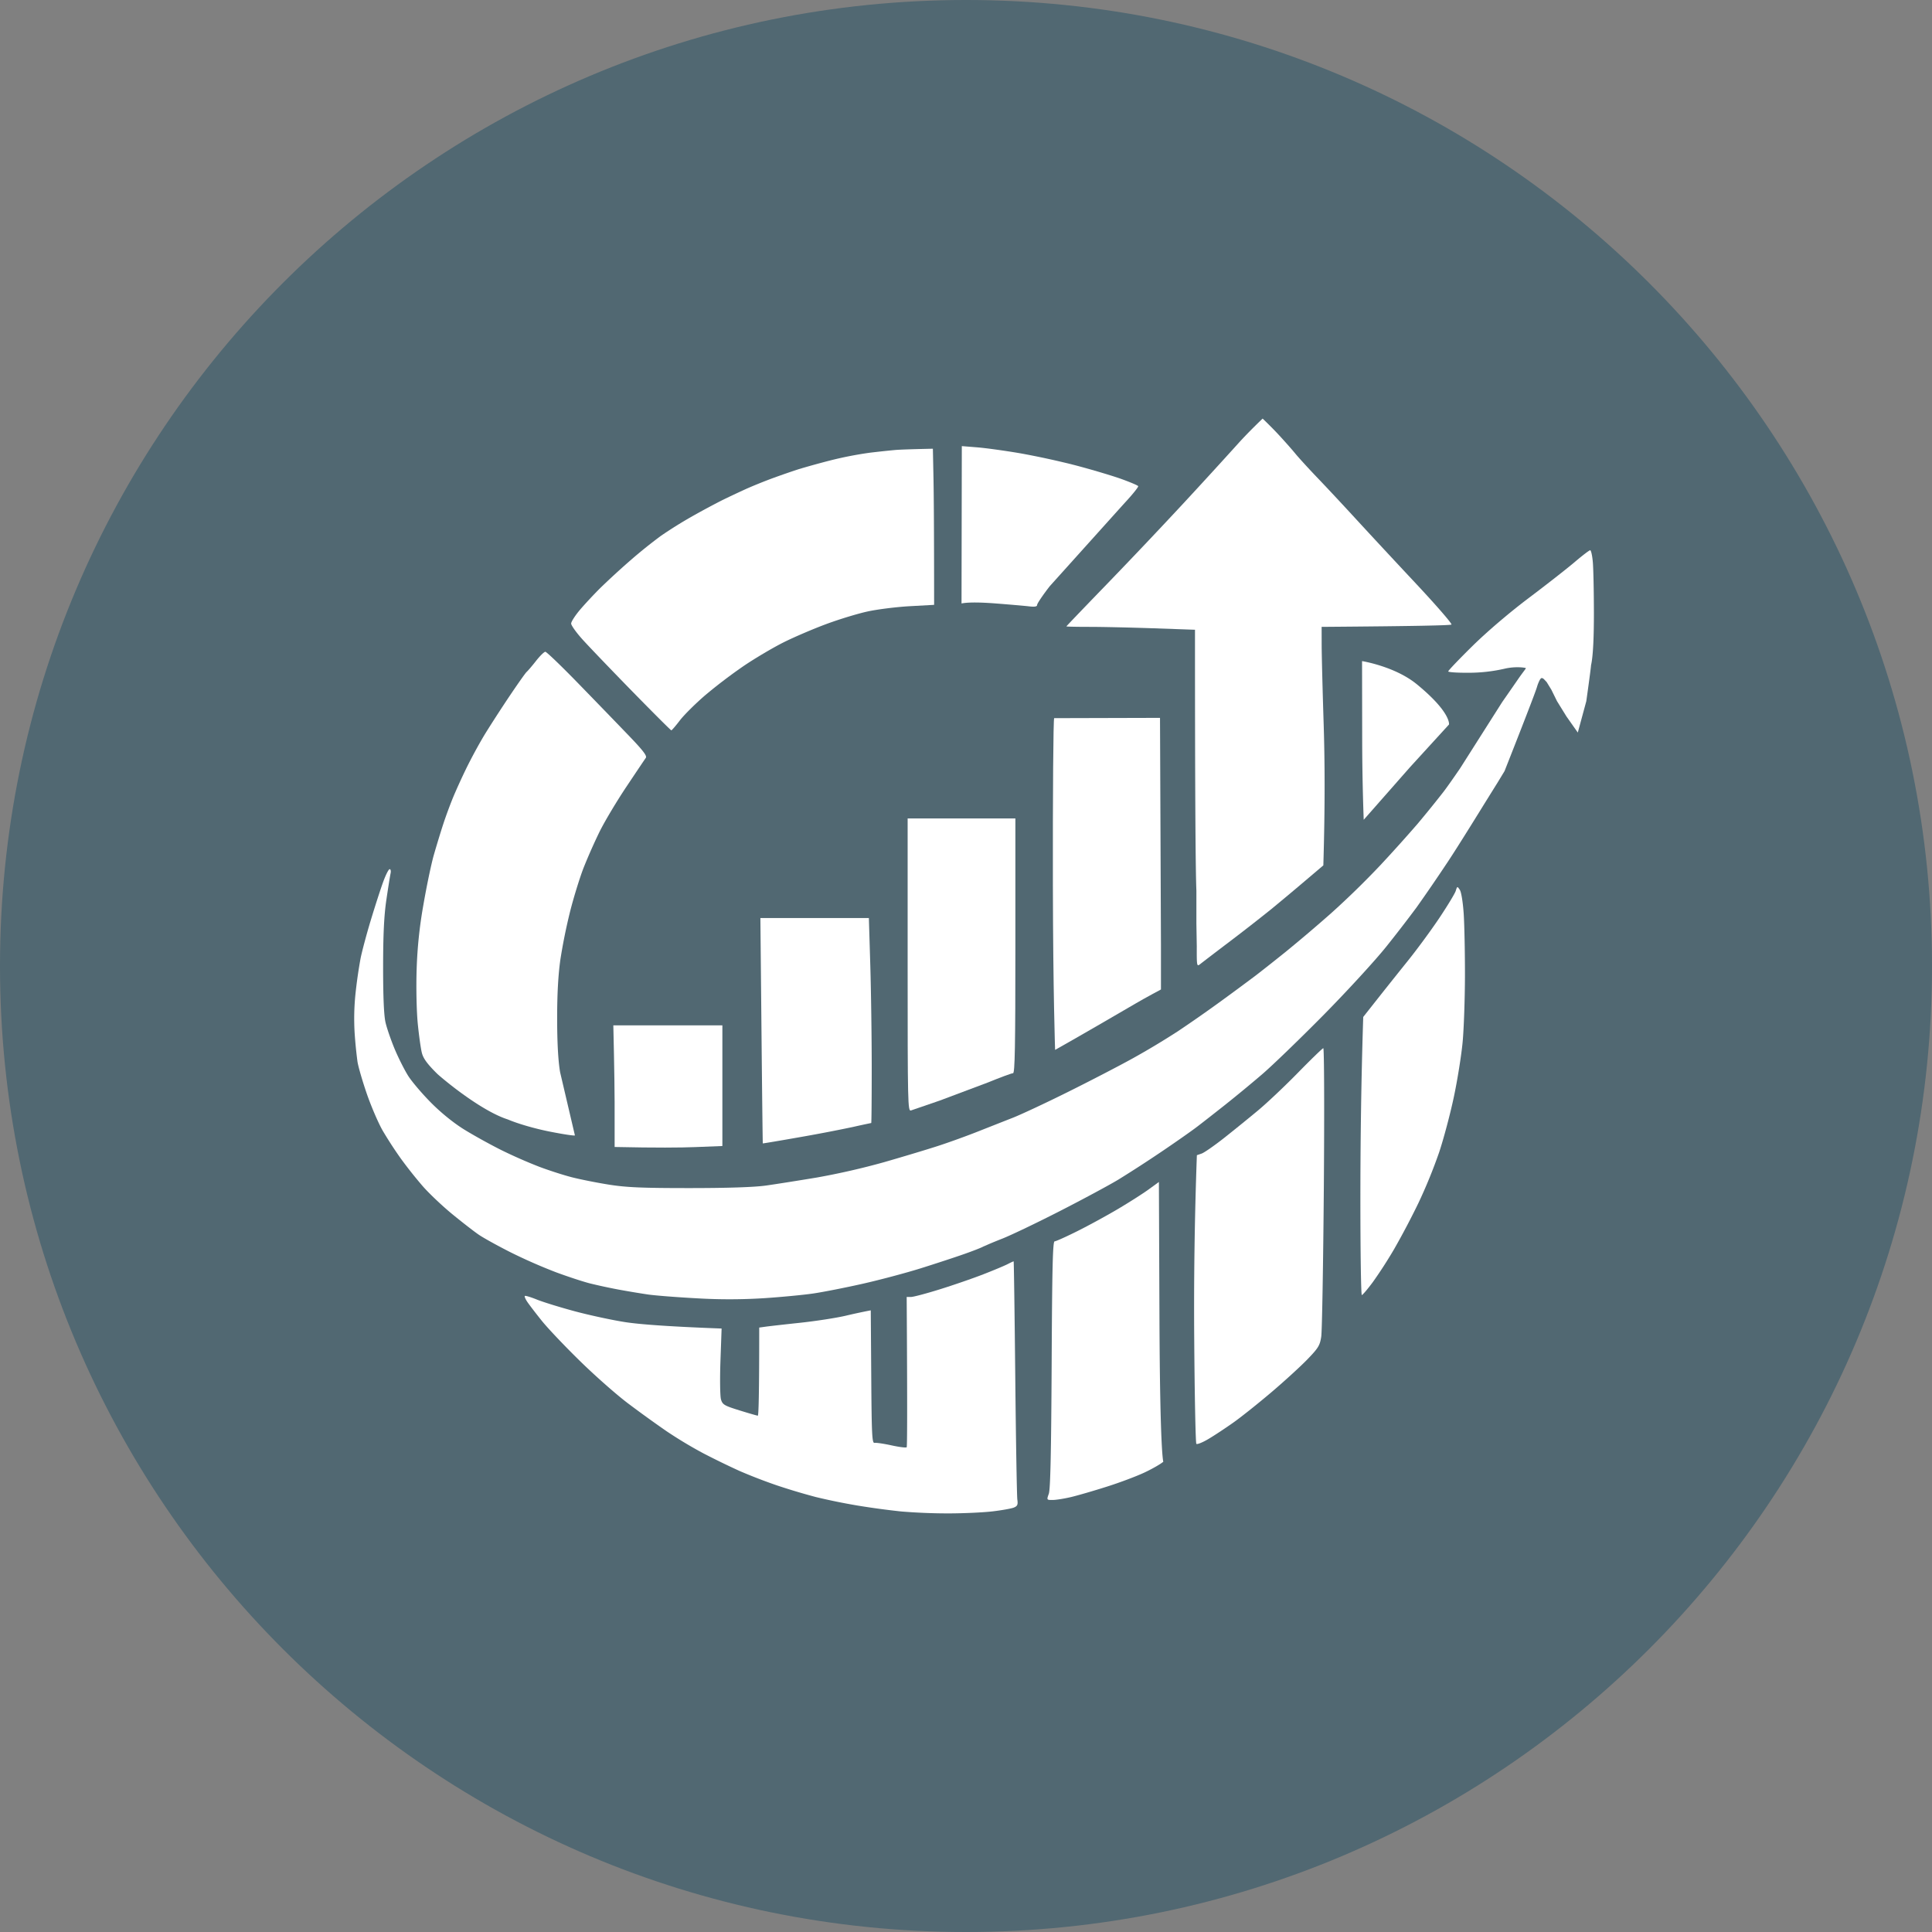
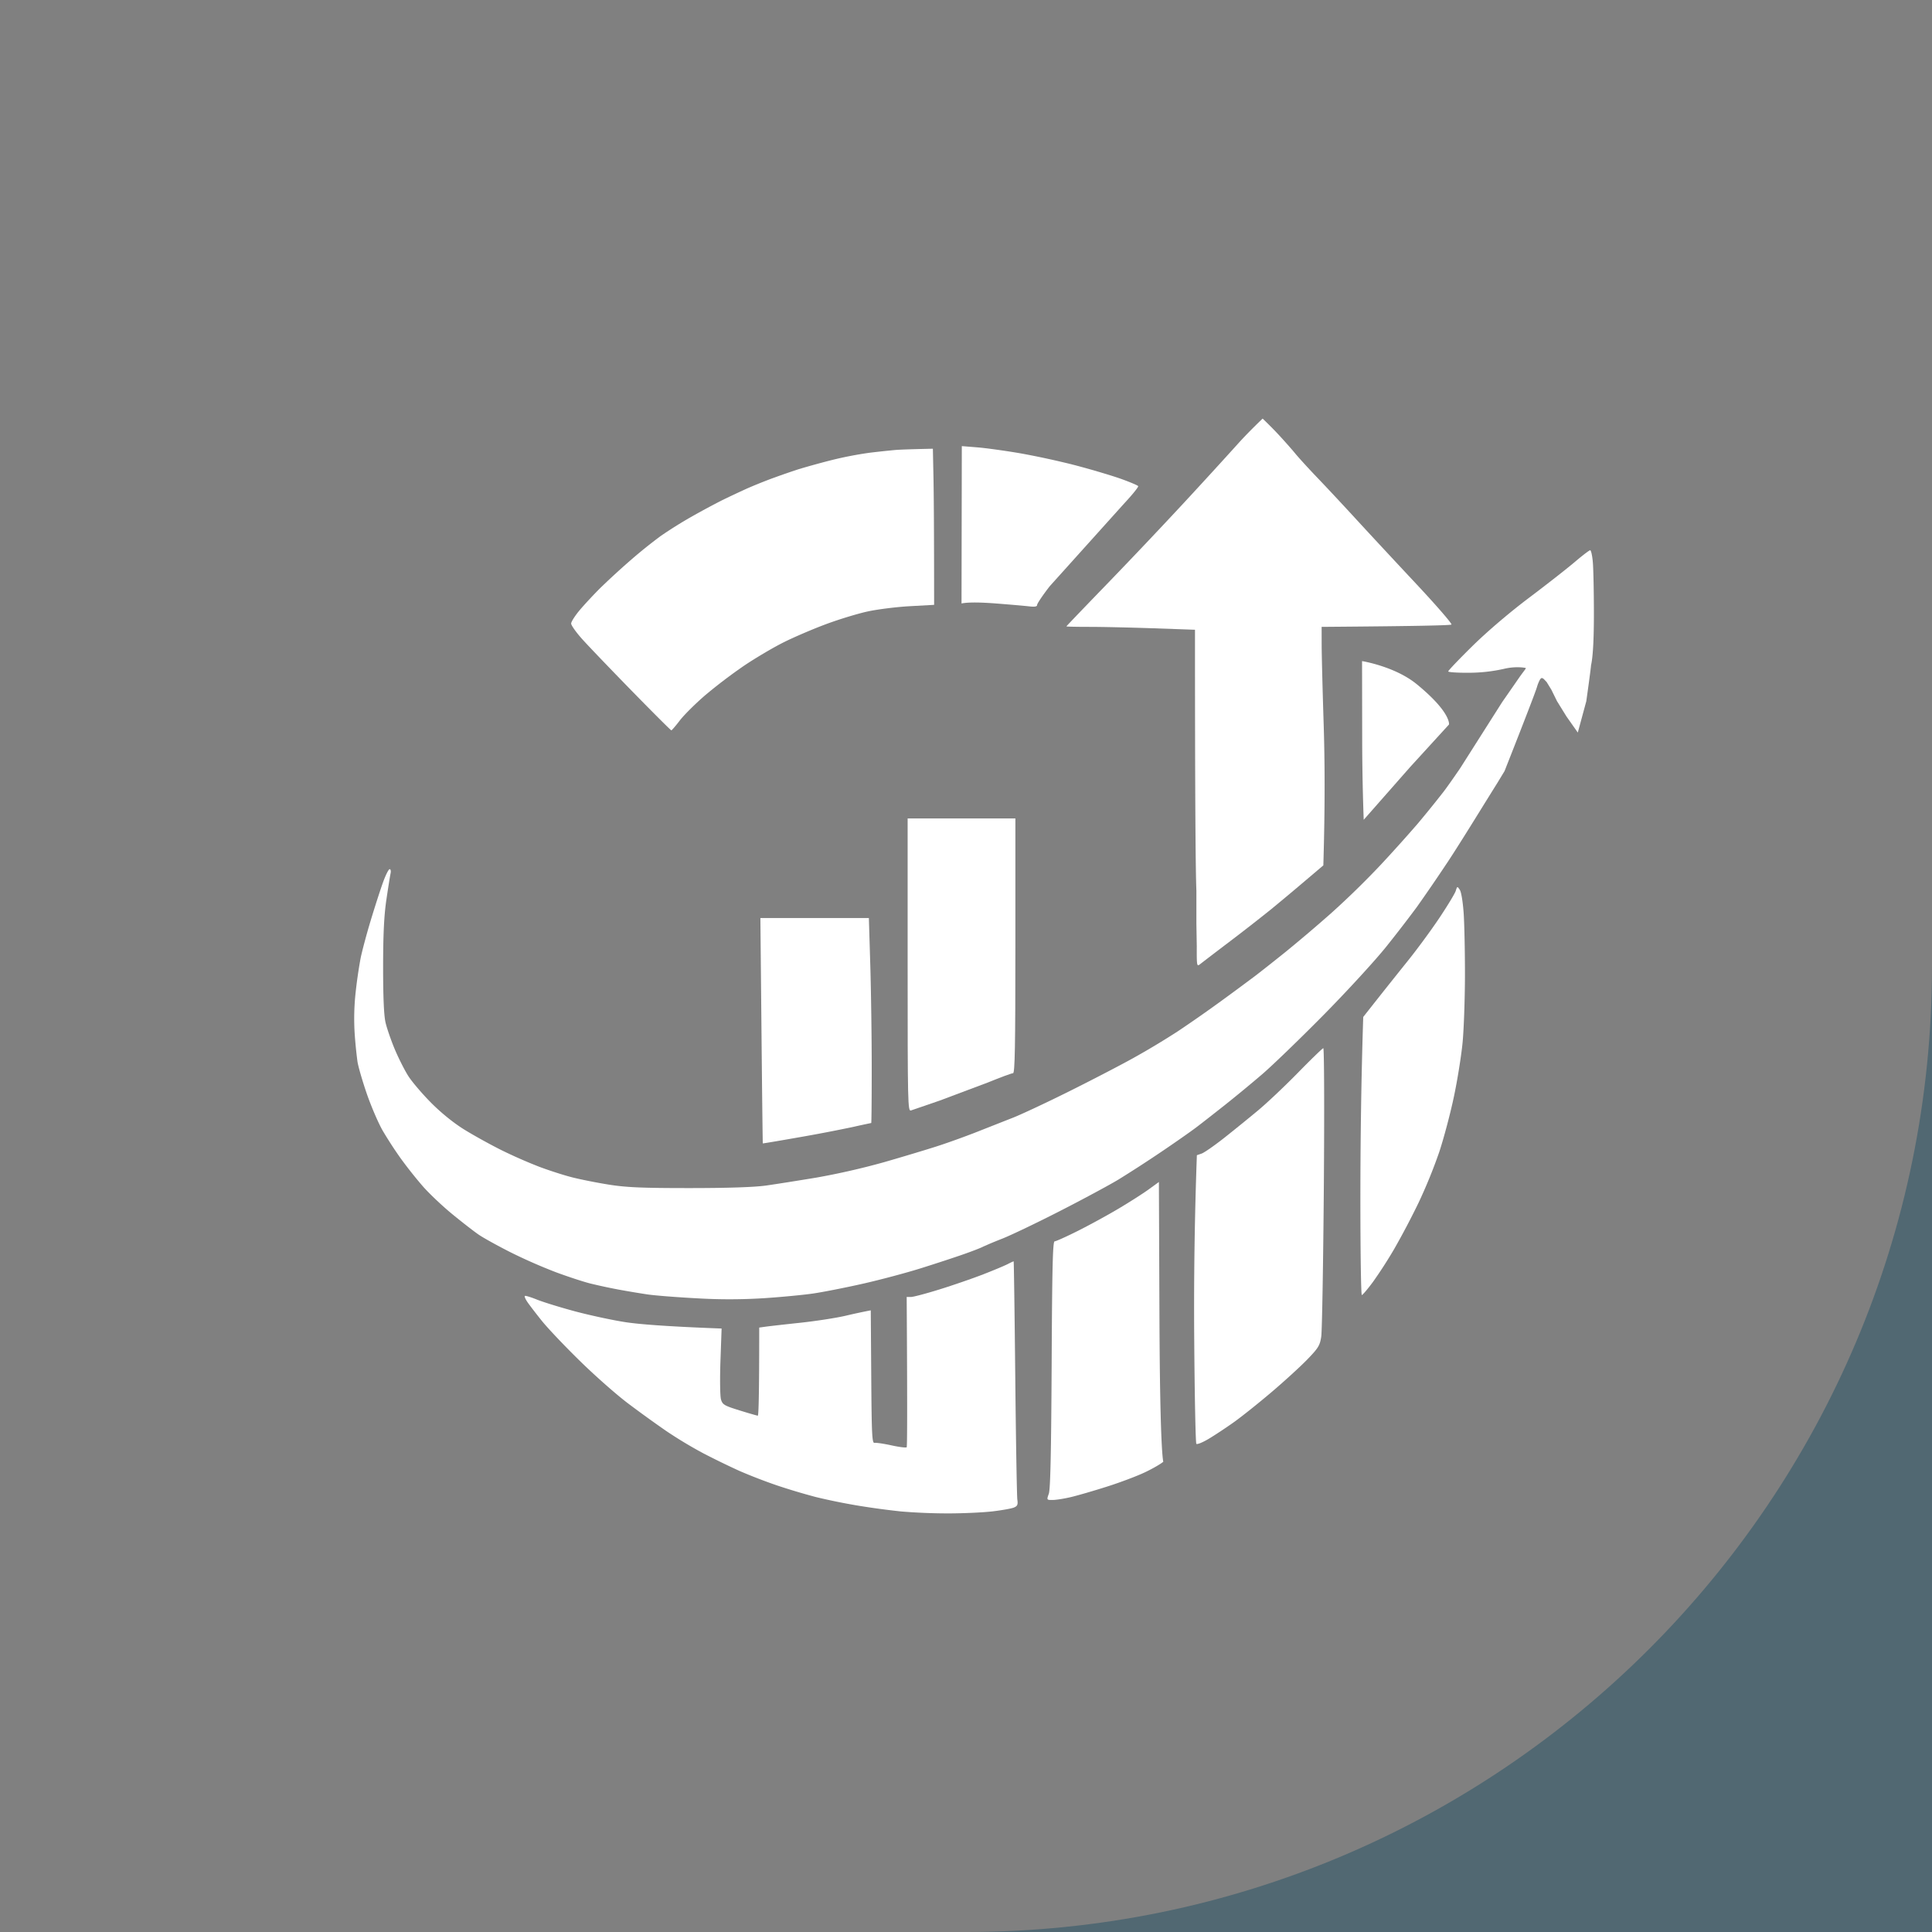
<svg xmlns="http://www.w3.org/2000/svg" data-bbox="0 0 120 120" viewBox="0 0 120 120" height="120" width="120" data-type="color">
  <rect x="0" y="0" width="120" height="120" fill="#808080" stroke="none" />
  <g>
-     <path fill="#0A455D" opacity=".4" d="M120 60c0 33.137-26.863 60-60 60S0 93.137 0 60 26.863 0 60 0s60 26.863 60 60" data-color="1" />
+     <path fill="#0A455D" opacity=".4" d="M120 60c0 33.137-26.863 60-60 60s60 26.863 60 60" data-color="1" />
    <path fill="#ffffff" d="M84.6 41.062s2.046.328 3.4 1.438c2.148 1.76 2 2.5 2 2.5l-2.425 2.655-2.872 3.263s-.091-2.21-.095-4.924zm5.82 14.268c.09-.29.096-.292.251-.06.092.137.194.771.242 1.488.045.687.08 2.427.078 3.867-.004 1.44-.068 3.287-.145 4.105s-.32 2.344-.542 3.39c-.22 1.048-.633 2.6-.916 3.451a32 32 0 0 1-1.288 3.153 49 49 0 0 1-1.505 2.856 28 28 0 0 1-1.326 2.054c-.328.442-.635.804-.684.803-.049 0-.089-2.664-.089-5.92s.04-7.142.177-11.352l.88-1.115a426 426 0 0 1 1.914-2.401c.568-.707 1.444-1.9 1.947-2.653.502-.752.956-1.502 1.006-1.666m-9.798 11.295c.807-.825 1.513-1.509 1.57-1.52.056-.01.071 3.795.034 8.638-.038 4.762-.11 8.936-.161 9.276-.082.548-.179.708-.856 1.409-.42.435-1.423 1.353-2.231 2.039s-1.864 1.53-2.349 1.874c-.483.344-1.186.808-1.559 1.03-.373.223-.717.361-.763.306s-.105-2.892-.13-6.306a260 260 0 0 1 .163-11.62l.293-.1c.162-.055.796-.496 1.41-.98.613-.485 1.564-1.256 2.113-1.714.55-.458 1.659-1.507 2.466-2.332m-8.641 6.79.035 8.508c.034 8.417.24 8.866.24 8.866-.145.132-.66.43-1.145.66-.484.23-1.54.63-2.349.885-.806.257-1.81.549-2.23.649s-.935.182-1.145.183c-.381.001-.381.001-.244-.386.099-.276.148-2.564.177-8.031.029-6.015.069-7.645.184-7.646.08 0 .728-.292 1.438-.647s1.847-.977 2.525-1.38 1.522-.94 1.874-1.196zm-9.022 4.931c.016.004.061 3.247.101 7.206s.099 7.372.128 7.585c.046.318.007.407-.209.498-.145.062-.74.169-1.32.238-.582.069-1.824.127-2.76.127a36 36 0 0 1-2.935-.121 49 49 0 0 1-2.701-.367 38 38 0 0 1-2.583-.527 40 40 0 0 1-2.407-.719 33 33 0 0 1-2.349-.907 51 51 0 0 1-2.23-1.086 27 27 0 0 1-2.29-1.376 77 77 0 0 1-2.408-1.739c-.71-.536-2.052-1.719-2.98-2.63-.93-.908-1.992-2.028-2.36-2.486s-.769-.982-.893-1.163-.199-.355-.166-.385c.032-.031.376.073.763.23.388.155 1.445.481 2.349.724.904.242 2.303.544 3.111.67.807.126 2.487.269 6 .4l-.072 2.023c-.039 1.112-.024 2.183.034 2.38.095.323.202.387 1.152.682.576.179 1.087.326 1.135.328.048 0 .088-1.23.088-5.473l.382-.053c.21-.03 1.174-.14 2.143-.243s2.236-.299 2.818-.433a36 36 0 0 1 1.585-.341l.03 4.134c.025 3.603.05 4.13.205 4.098.096-.02.572.049 1.056.155s.907.158.94.116c.031-.041.046-2.16 0-9.336l.264.002c.146.001.951-.212 1.79-.474.84-.261 2.056-.681 2.701-.932.646-.251 1.328-.537 1.517-.635s.355-.175.371-.17" clip-rule="evenodd" fill-rule="evenodd" data-color="2" />
    <path fill="#ffffff" d="M74.31 57.353v-2.026c-.049-1.195-.088-5.331-.087-16.212l-2.555-.09c-1.404-.048-3.2-.089-3.992-.089s-1.438-.013-1.44-.03c0-.016 1.115-1.18 2.478-2.587a370 370 0 0 0 4.727-4.987 412 412 0 0 0 3.458-3.778c.666-.742 1.525-1.554 1.525-1.554.1.09.607.586.972.978.365.393.84.928 1.054 1.19s.85.958 1.415 1.547c.564.589 1.65 1.753 2.415 2.587.765.833 2.42 2.615 3.68 3.96 1.259 1.345 2.245 2.484 2.193 2.53-.055.047-1.891.098-8.064.144l.002 1.101c0 .606.057 2.841.125 4.968s.092 4.965-.021 8.745l-1.198 1.016c-.658.56-1.594 1.34-2.078 1.736a122 122 0 0 1-2.513 1.959c-.898.68-1.733 1.32-1.855 1.417-.215.172-.222.138-.217-1.1z" clip-rule="evenodd" fill-rule="evenodd" data-color="2" />
-     <path fill="#ffffff" d="M38.096 63.685h6.772v7.496l-1.674.066c-.92.037-2.426.05-5.018-.006l-.001-2.796c-.002-1.538-.08-4.76-.08-4.76" data-color="2" />
    <path fill="#ffffff" d="m47.229 57.022.068 6.99c.037 3.845.074 6.998.082 7.006.007.009 1.017-.16 2.244-.377A99 99 0 0 0 52.969 70a52 52 0 0 1 1.145-.248c.017.002.03-1.538.03-3.42 0-1.88-.04-4.746-.088-6.365l-.089-2.945z" data-color="2" />
    <path fill="#ffffff" d="M56.375 50.835v9.102c0 8.615.01 9.099.205 9.036.113-.037.92-.314 1.79-.615l2.995-1.125c.775-.317 1.475-.576 1.556-.574.116 0 .146-1.66.146-7.912v-7.912z" data-color="2" />
-     <path fill="#ffffff" d="m72.05 44.588.059 14.1v2.77s-1.036.552-1.585.878-4.037 2.347-4.99 2.875c0 0-.125-3.496-.138-10.25-.01-5.651.026-10.31.08-10.355z" data-color="2" />
    <path fill="#ffffff" d="m57.943 27.87.038 1.875c.02 1.03.037 3.212.039 7.823l-1.499.083c-.823.045-2 .192-2.612.324-.614.132-1.777.485-2.584.785-.807.299-1.996.808-2.641 1.13-.646.322-1.756.977-2.466 1.456a32 32 0 0 0-2.398 1.82c-.607.52-1.32 1.227-1.585 1.57-.263.345-.506.627-.538.627s-1.119-1.085-2.415-2.41c-1.295-1.326-2.682-2.772-3.082-3.214-.4-.44-.725-.897-.725-1.01.001-.115.253-.504.558-.864.305-.359.873-.967 1.26-1.351a50 50 0 0 1 1.82-1.672 31 31 0 0 1 1.938-1.56 27 27 0 0 1 1.996-1.243 51 51 0 0 1 1.82-.976c.355-.174.99-.473 1.41-.665s1.211-.513 1.76-.713a48 48 0 0 1 1.586-.548 53 53 0 0 1 1.937-.536 23 23 0 0 1 2.466-.482 63 63 0 0 1 1.585-.17c.259-.021.89-.047 2.332-.078" data-color="2" />
-     <path fill="#ffffff" d="M33.872 40.483c.074-.001 1.007.896 2.072 1.993a883 883 0 0 1 3.111 3.214c.891.927 1.146 1.26 1.057 1.384-.065.089-.613.905-1.219 1.813s-1.351 2.158-1.657 2.78a35 35 0 0 0-.976 2.202c-.232.589-.606 1.793-.833 2.677a35 35 0 0 0-.618 3.034c-.138.966-.204 2.159-.203 3.689.001 1.503.062 2.62.184 3.331l.919 3.922c-.032.035-.746-.074-1.585-.241-.92-.184-1.947-.481-2.584-.751-1.457-.464-3.512-2.067-4.358-2.81-.622-.611-.883-.96-.975-1.31-.07-.261-.185-1.09-.26-1.844-.074-.778-.105-2.215-.069-3.331a27.4 27.4 0 0 1 .422-4.046c.197-1.146.488-2.537.648-3.093.16-.557.42-1.414.581-1.904.16-.492.447-1.267.638-1.725a39 39 0 0 1 .846-1.845 32 32 0 0 1 .999-1.844c.272-.458.96-1.529 1.527-2.38.569-.85 1.096-1.6 1.173-1.666s.34-.373.583-.684c.244-.31.503-.565.577-.565" data-color="2" />
    <path fill="#ffffff" d="m60.7 27.786-.96-.077-.018 9.773c.455-.092 1.287-.065 2.143.001.856.067 1.78.147 2.055.179.352.041.499.014.498-.09 0-.083.35-.604.782-1.16l4.603-5.117c.52-.556.921-1.052.892-1.1-.03-.05-.515-.254-1.08-.457-.565-.2-1.82-.573-2.789-.829a50 50 0 0 0-3.464-.755c-.937-.16-2.135-.326-2.662-.368" data-color="2" />
    <path fill="#ffffff" d="M98.528 43.553 98 45.5l-.703-.998-.589-.952-.352-.714-.292-.475-.173-.182c-.154-.126-.208-.082-.363.297q-.024.06-.073.222c-.17.556-2.005 5.195-2.005 5.195l-.43.709-.204.327-.204.327-.407.654s-1.608 2.612-2.306 3.659a110 110 0 0 1-1.917 2.796 89 89 0 0 1-1.884 2.44c-.68.85-2.427 2.755-3.884 4.232-1.457 1.476-3.178 3.137-3.824 3.692a89 89 0 0 1-2.29 1.89c-.613.485-1.405 1.105-1.761 1.376s-1.359.974-2.231 1.562a81 81 0 0 1-2.642 1.709c-.581.35-2.22 1.232-3.64 1.958s-3.019 1.491-3.552 1.702c-.794.313-.997.413-.997.413l-.205.087c-.097.06-.625.268-1.175.461-.548.194-1.763.593-2.7.887-.936.293-2.574.729-3.64.968-1.065.24-2.439.51-3.053.6s-1.987.221-3.053.291a34 34 0 0 1-4.168.007c-1.227-.065-2.601-.173-3.053-.239a60 60 0 0 1-1.82-.305 34 34 0 0 1-1.762-.38c-.419-.106-1.37-.418-2.113-.693a33 33 0 0 1-2.818-1.238c-.807-.408-1.705-.904-1.996-1.106-.29-.2-1.025-.77-1.631-1.267s-1.432-1.277-1.832-1.735a27 27 0 0 1-1.368-1.725 25 25 0 0 1-1.12-1.725c-.264-.458-.703-1.476-.976-2.26-.272-.786-.538-1.696-.59-2.024a28 28 0 0 1-.177-1.784 15 15 0 0 1 .06-2.5 30 30 0 0 1 .31-2.14c.094-.459.38-1.53.638-2.38.258-.851.599-1.909.76-2.35.16-.442.342-.804.407-.804s.09.12.056.268c-.032.148-.15.883-.26 1.636-.145.984-.201 2.153-.202 4.165-.001 1.86.048 3.015.149 3.45.082.36.342 1.11.574 1.666.234.556.613 1.306.842 1.666.23.36.869 1.11 1.422 1.666.626.629 1.402 1.256 2.06 1.662.58.358 1.61.928 2.287 1.266a31 31 0 0 0 2.348 1.034c.614.232 1.538.53 2.055.661.517.132 1.547.337 2.29.455 1.085.172 2.065.214 4.99.214 2.367 0 4.03-.055 4.755-.156.614-.087 2.041-.312 3.17-.5a45 45 0 0 0 4.17-.952c1.162-.334 2.668-.787 3.346-1.007s1.788-.621 2.465-.89c.679-.268 1.656-.654 2.173-.856.516-.202 2.049-.918 3.405-1.592 1.356-.673 3.18-1.618 4.05-2.099a49 49 0 0 0 2.819-1.692 86 86 0 0 0 2.7-1.887 179 179 0 0 0 2.112-1.56c.353-.27 1.199-.937 1.878-1.483a97 97 0 0 0 2.82-2.396 53 53 0 0 0 3.067-2.992 96 96 0 0 0 2.29-2.545 73 73 0 0 0 1.615-1.993c.232-.299.675-.936 1.044-1.475l2.609-4.108s.631-.905.97-1.398c.161-.234.286-.4.37-.514.094-.125.14-.185.131-.2-.016-.026-.614-.125-1.291.029a10 10 0 0 1-2.321.258c-.662.004-1.206-.035-1.208-.083-.004-.049.67-.756 1.497-1.57.903-.89 2.298-2.082 3.498-2.985 1.098-.827 2.385-1.834 2.859-2.237.474-.404.907-.734.963-.734s.13.334.165.744c.035.409.065 1.842.066 3.182 0 1.341-.04 2.614-.178 3.218-.003.091-.07.633-.294 2.232" data-color="2" />
  </g>
</svg>